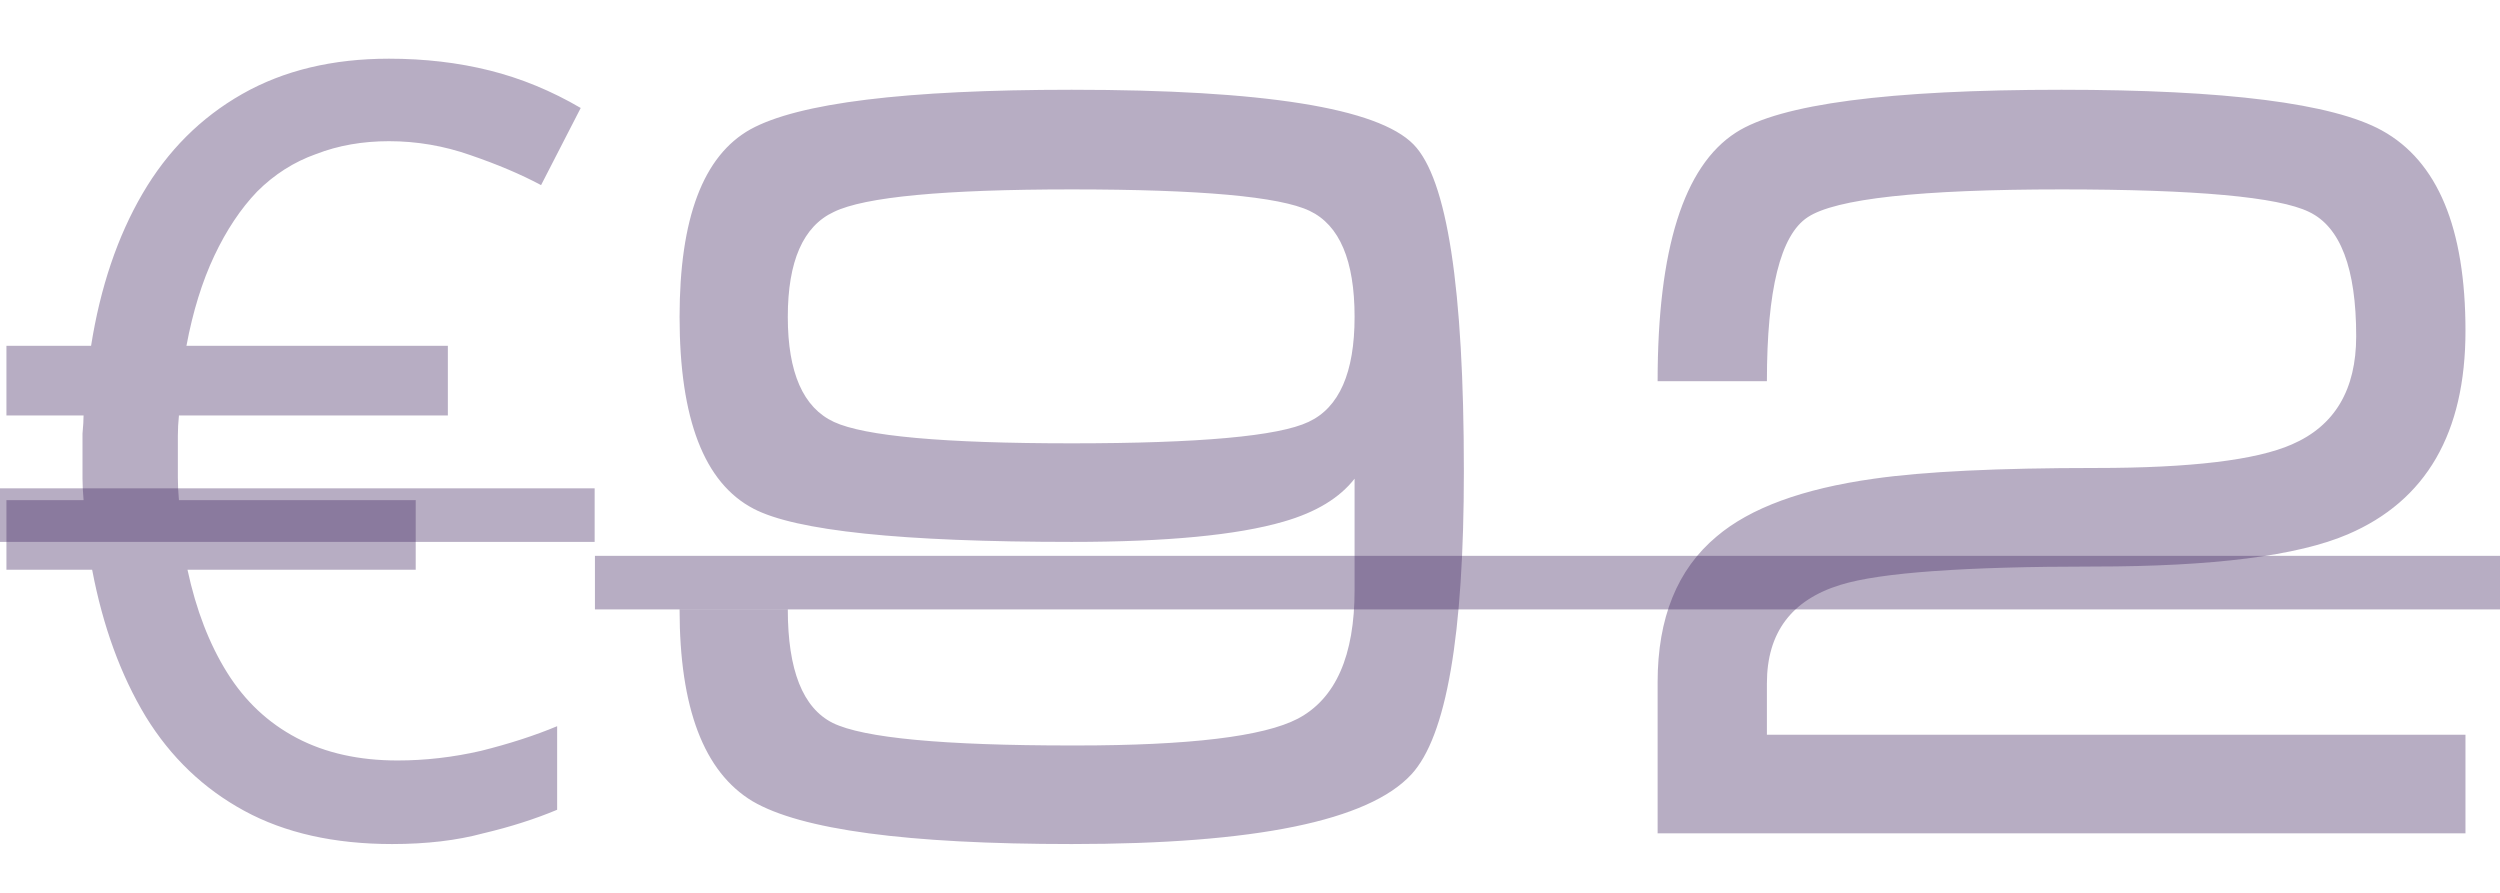
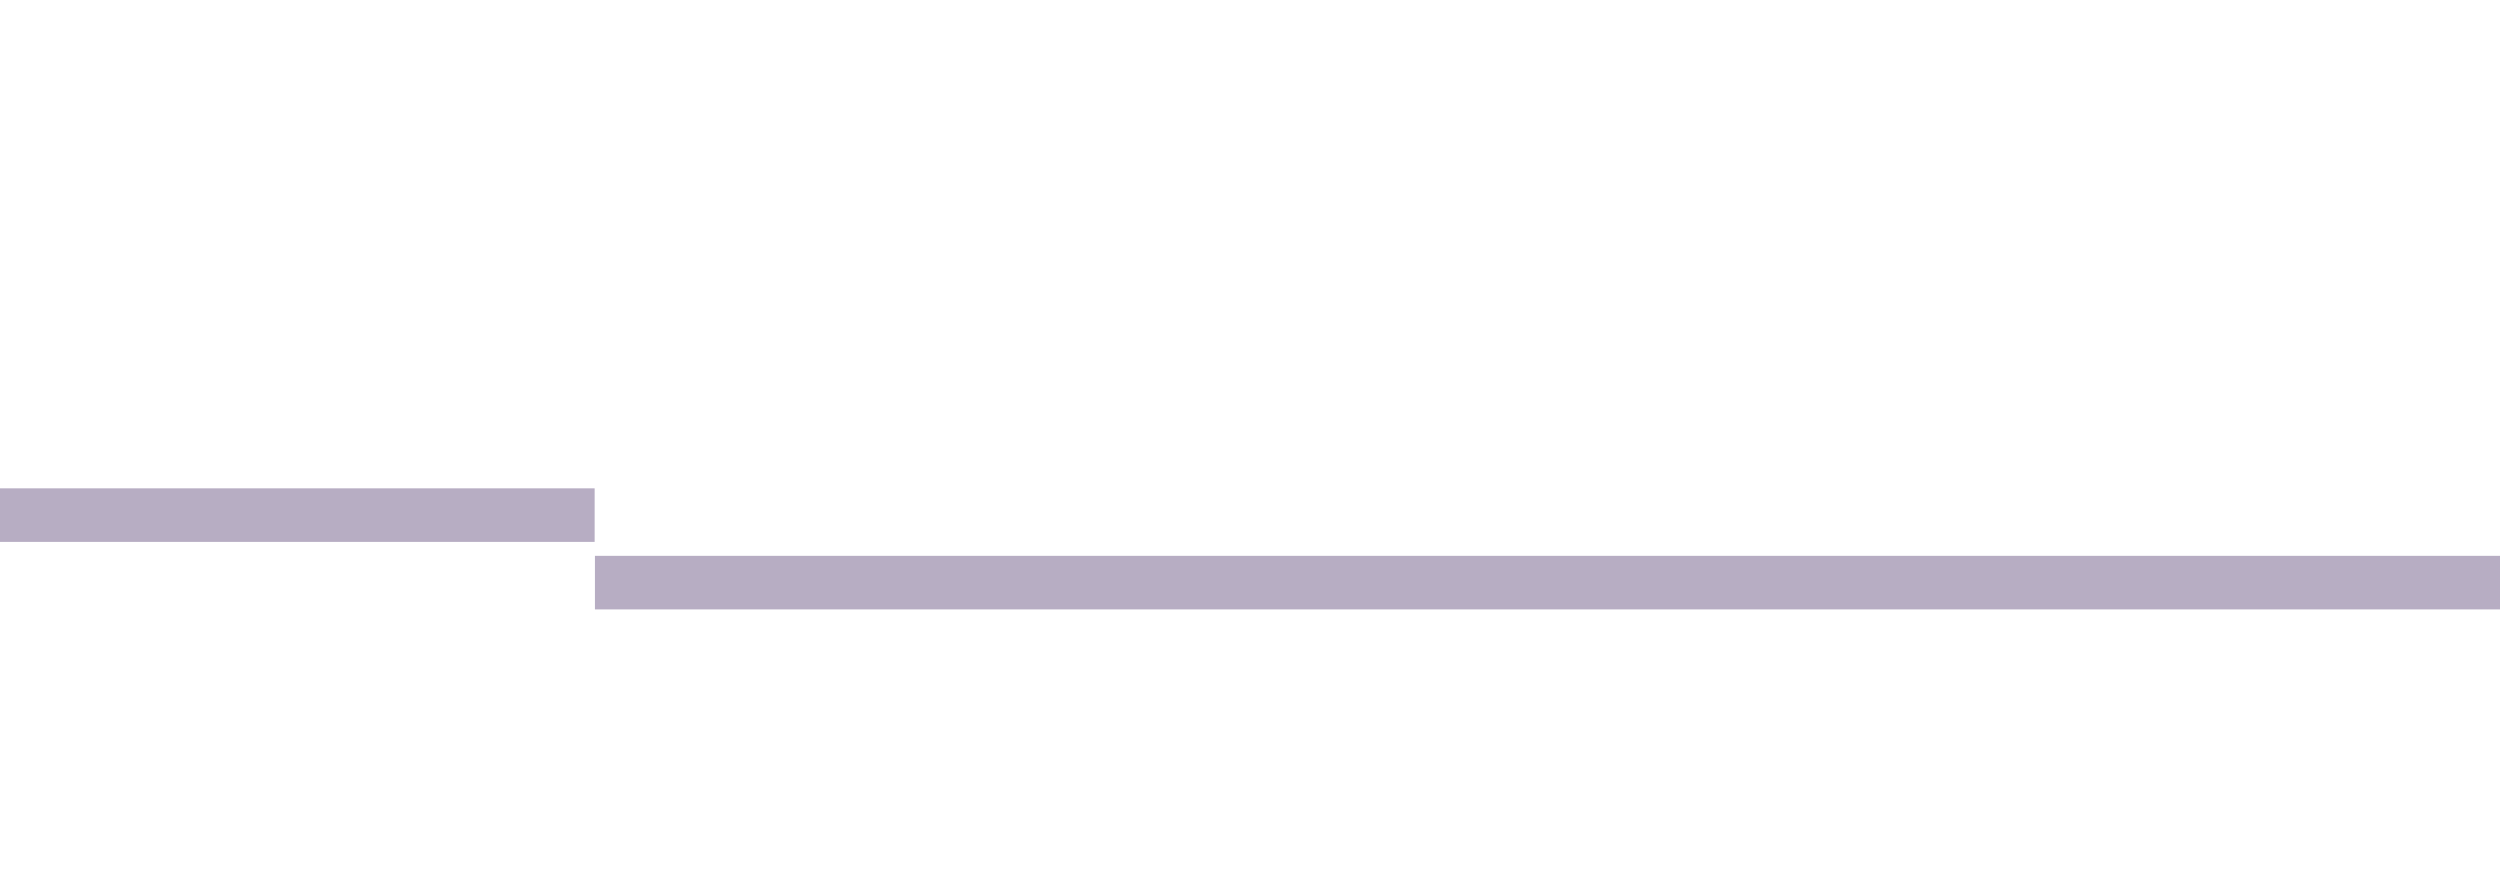
<svg xmlns="http://www.w3.org/2000/svg" width="42" height="15" viewBox="0 0 42 15" fill="none">
-   <path d="M6.534 0.986C7.134 0.986 7.698 1.052 8.226 1.184C8.754 1.316 9.264 1.526 9.756 1.814L9.09 3.11C8.754 2.93 8.358 2.762 7.902 2.606C7.458 2.45 7.002 2.372 6.534 2.372C6.09 2.372 5.682 2.444 5.31 2.588C4.938 2.72 4.608 2.93 4.32 3.218C4.044 3.506 3.804 3.866 3.6 4.298C3.396 4.73 3.24 5.234 3.132 5.81H7.524V6.98H3.006C2.994 7.1 2.988 7.214 2.988 7.322C2.988 7.43 2.988 7.544 2.988 7.664C2.988 7.772 2.988 7.892 2.988 8.024C2.988 8.144 2.994 8.27 3.006 8.402H6.984V9.572H3.15C3.294 10.244 3.516 10.82 3.816 11.3C4.116 11.78 4.506 12.146 4.986 12.398C5.466 12.65 6.03 12.776 6.678 12.776C7.146 12.776 7.614 12.722 8.082 12.614C8.562 12.494 8.988 12.356 9.36 12.2V13.604C8.988 13.76 8.574 13.892 8.118 14C7.674 14.12 7.164 14.18 6.588 14.18C5.616 14.18 4.788 13.994 4.104 13.622C3.42 13.25 2.868 12.722 2.448 12.038C2.028 11.342 1.728 10.52 1.548 9.572H0.108V8.402H1.404C1.392 8.258 1.386 8.138 1.386 8.042C1.386 7.946 1.386 7.82 1.386 7.664C1.386 7.532 1.386 7.406 1.386 7.286C1.398 7.154 1.404 7.052 1.404 6.98H0.108V5.81H1.53C1.686 4.826 1.974 3.974 2.394 3.254C2.814 2.534 3.372 1.976 4.068 1.58C4.764 1.184 5.586 0.986 6.534 0.986ZM22.757 9.914V8.042C22.505 8.366 22.109 8.606 21.569 8.762C20.789 8.99 19.601 9.104 18.005 9.104C15.149 9.104 13.367 8.918 12.659 8.546C11.831 8.114 11.417 7.04 11.417 5.324C11.417 3.668 11.813 2.618 12.605 2.174C13.409 1.73 15.209 1.508 18.005 1.508C21.233 1.508 23.147 1.814 23.747 2.426C24.311 3.002 24.593 4.832 24.593 7.916C24.593 10.676 24.299 12.374 23.711 13.01C22.991 13.79 21.089 14.18 18.005 14.18C15.245 14.18 13.457 13.94 12.641 13.46C11.825 12.968 11.417 11.894 11.417 10.238H13.235C13.235 11.258 13.487 11.894 13.991 12.146C14.507 12.398 15.845 12.524 18.005 12.524H18.077C19.985 12.524 21.227 12.374 21.803 12.074C22.439 11.738 22.757 11.018 22.757 9.914ZM18.005 7.448C20.153 7.448 21.479 7.328 21.983 7.088C22.499 6.848 22.757 6.26 22.757 5.324C22.757 4.376 22.505 3.782 22.001 3.542C21.497 3.302 20.165 3.182 18.005 3.182C15.857 3.182 14.525 3.308 14.009 3.56C13.493 3.8 13.235 4.388 13.235 5.324C13.235 6.26 13.493 6.848 14.009 7.088C14.525 7.328 15.857 7.448 18.005 7.448ZM35.21 7.862C36.806 7.862 37.904 7.73 38.504 7.466C39.224 7.154 39.584 6.548 39.584 5.648C39.584 4.508 39.32 3.812 38.792 3.56C38.276 3.308 36.89 3.182 34.634 3.182C32.258 3.182 30.836 3.338 30.368 3.65C29.912 3.95 29.684 4.868 29.684 6.404H27.848C27.848 4.184 28.286 2.792 29.162 2.228C29.906 1.748 31.73 1.508 34.634 1.508C37.394 1.508 39.188 1.736 40.016 2.192C40.952 2.708 41.42 3.83 41.42 5.558C41.42 7.274 40.76 8.414 39.44 8.978C38.6 9.338 37.178 9.518 35.174 9.518C33.002 9.518 31.586 9.62 30.926 9.824C30.098 10.076 29.684 10.628 29.684 11.48V12.344H41.42V14H27.848V11.462C27.848 10.382 28.178 9.566 28.838 9.014C29.402 8.534 30.284 8.21 31.484 8.042C32.324 7.922 33.566 7.862 35.21 7.862Z" fill="#432861" fill-opacity="0.38" />
-   <path d="M-0.306 8.204H9.99V9.104H-0.306V8.204ZM9.995 9.338H43.31V10.238H9.995V9.338Z" fill="#432861" fill-opacity="0.38" />
+   <path d="M-0.306 8.204H9.99V9.104H-0.306V8.204ZM9.995 9.338H43.31V10.238H9.995V9.338" fill="#432861" fill-opacity="0.38" />
</svg>